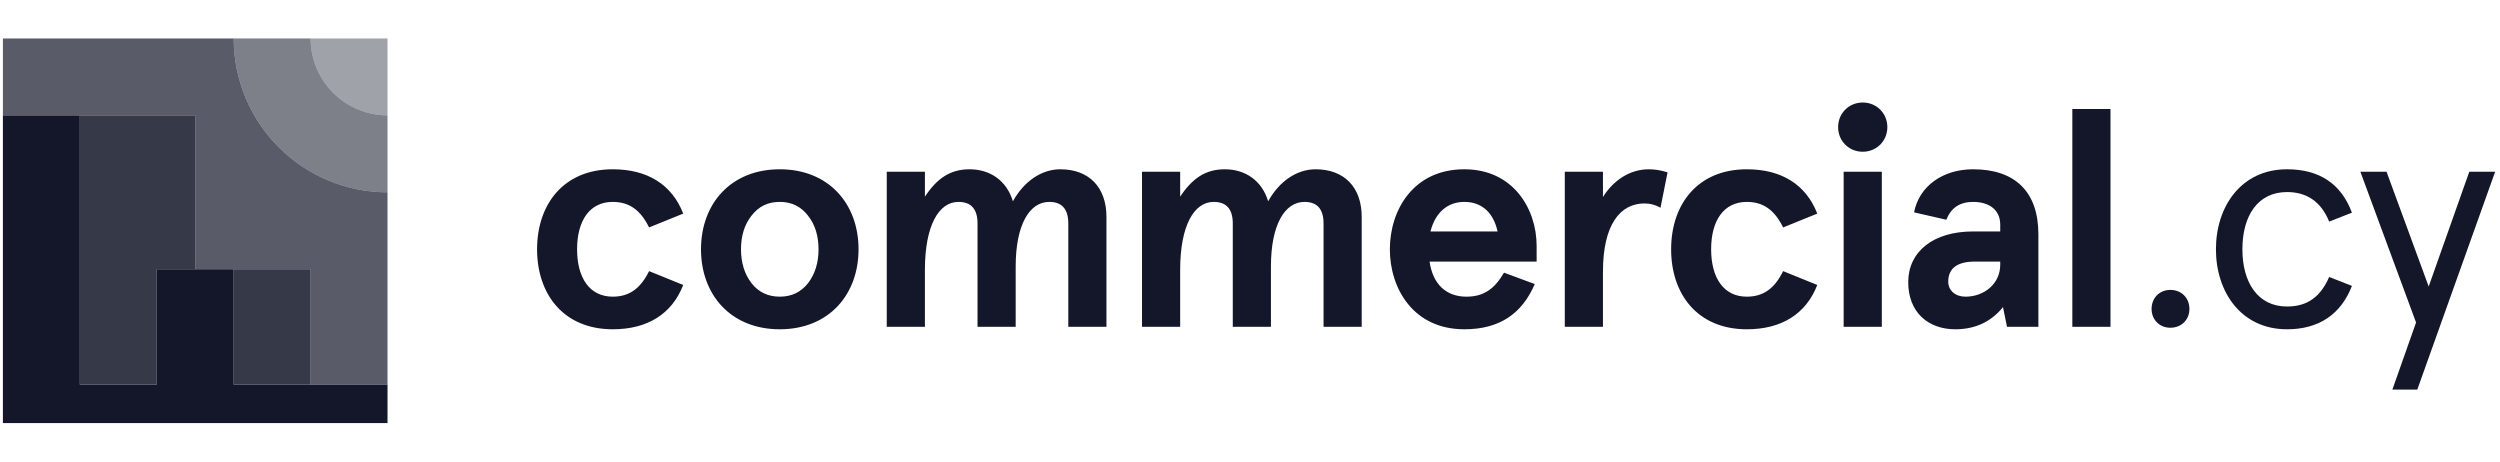
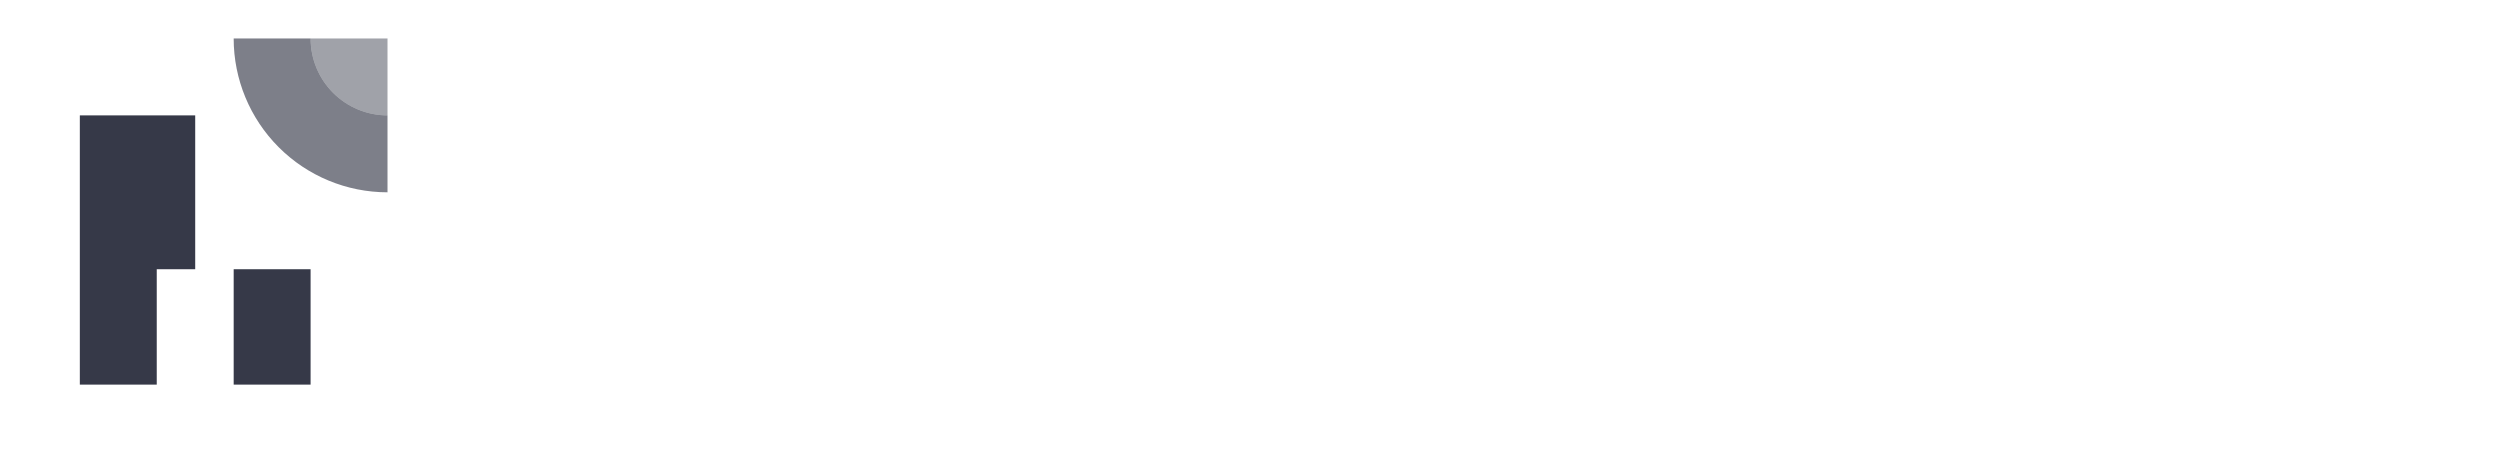
<svg xmlns="http://www.w3.org/2000/svg" viewBox="0 0 195 36">
  <path opacity="0.4" d="M24.226 3C24.226 4.591 24.858 6.117 25.983 7.243C27.108 8.368 28.635 9 30.226 9V3H24.226Z" fill="#131729" />
  <path opacity="0.55" d="M24.226 3H18.226C18.226 6.182 19.491 9.235 21.741 11.485C23.991 13.736 27.044 15 30.226 15V9C28.635 9 27.109 8.368 25.983 7.243C24.858 6.117 24.226 4.591 24.226 3Z" fill="#131729" />
-   <path opacity="0.7" d="M18.226 3H0.226V9H6.226H15.226V21H18.226H24.226V30H30.226V15C27.044 15 23.991 13.736 21.741 11.485C19.49 9.235 18.226 6.182 18.226 3Z" fill="#131729" />
  <path opacity="0.85" d="M6.227 30V9H15.226V21H12.226V30H6.227ZM24.226 30V21H18.227V30H24.226Z" fill="#131729" />
-   <path d="M18.226 30V21H15.226H12.226V30H6.226V9H0.226V33H30.226V30H24.226H18.226Z" fill="#131729" />
-   <path d="M41.892 19.444C41.892 22.948 43.956 25.684 47.796 25.684C50.484 25.684 52.404 24.508 53.292 22.228L50.628 21.148C49.98 22.468 49.116 23.14 47.796 23.14C45.972 23.14 45.012 21.652 45.012 19.444C45.012 17.236 45.972 15.748 47.796 15.748C49.116 15.748 49.98 16.42 50.628 17.74L53.292 16.66C52.404 14.38 50.484 13.204 47.796 13.204C43.956 13.204 41.892 15.94 41.892 19.444ZM54.678 19.444C54.678 22.996 57.006 25.684 60.822 25.684C64.638 25.684 66.966 22.996 66.966 19.444C66.966 15.892 64.638 13.204 60.822 13.204C57.006 13.204 54.678 15.892 54.678 19.444ZM63.846 19.444C63.846 20.476 63.582 21.364 63.03 22.084C62.478 22.78 61.758 23.14 60.822 23.14C59.886 23.14 59.166 22.78 58.614 22.084C58.062 21.364 57.798 20.476 57.798 19.444C57.798 18.412 58.062 17.524 58.614 16.828C59.166 16.108 59.886 15.748 60.822 15.748C61.758 15.748 62.478 16.108 63.03 16.828C63.582 17.524 63.846 18.412 63.846 19.444ZM69.167 25.492H72.143V21.052C72.143 17.596 73.223 15.748 74.759 15.748C75.743 15.748 76.247 16.3 76.247 17.428V25.492H79.223V20.788C79.223 17.524 80.303 15.748 81.839 15.748C82.823 15.748 83.327 16.3 83.327 17.428V25.492H86.303V16.924C86.303 14.596 84.935 13.204 82.703 13.204C81.239 13.204 79.871 14.14 79.007 15.7C78.503 14.044 77.183 13.204 75.623 13.204C74.111 13.204 73.079 13.924 72.143 15.34V13.396H69.167V25.492ZM89.077 25.492H92.053V21.052C92.053 17.596 93.133 15.748 94.669 15.748C95.653 15.748 96.157 16.3 96.157 17.428V25.492H99.133V20.788C99.133 17.524 100.213 15.748 101.749 15.748C102.733 15.748 103.237 16.3 103.237 17.428V25.492H106.213V16.924C106.213 14.596 104.845 13.204 102.613 13.204C101.149 13.204 99.781 14.14 98.917 15.7C98.413 14.044 97.093 13.204 95.533 13.204C94.021 13.204 92.989 13.924 92.053 15.34V13.396H89.077V25.492ZM119.857 19.18C119.857 16.324 118.057 13.204 114.217 13.204C110.233 13.204 108.409 16.396 108.409 19.444C108.409 22.492 110.233 25.684 114.217 25.684C117.001 25.684 118.729 24.436 119.713 22.156L117.313 21.268C116.569 22.54 115.729 23.14 114.385 23.14C112.825 23.14 111.769 22.204 111.505 20.404H119.857V19.18ZM111.577 18.052C111.961 16.54 112.945 15.748 114.217 15.748C115.681 15.748 116.521 16.708 116.809 18.052H111.577ZM122.054 25.492H125.03V21.196C125.03 17.524 126.374 15.868 128.27 15.868C128.726 15.868 129.158 15.988 129.518 16.204L130.07 13.444C129.542 13.276 129.062 13.204 128.606 13.204C127.19 13.204 125.894 13.996 125.03 15.364V13.396H122.054V25.492ZM130.348 19.444C130.348 22.948 132.412 25.684 136.252 25.684C138.94 25.684 140.86 24.508 141.748 22.228L139.084 21.148C138.436 22.468 137.572 23.14 136.252 23.14C134.428 23.14 133.468 21.652 133.468 19.444C133.468 17.236 134.428 15.748 136.252 15.748C137.572 15.748 138.436 16.42 139.084 17.74L141.748 16.66C140.86 14.38 138.94 13.204 136.252 13.204C132.412 13.204 130.348 15.94 130.348 19.444ZM143.805 25.492H146.781V13.396H143.805V25.492ZM143.373 9.916C143.373 10.996 144.213 11.836 145.293 11.836C146.373 11.836 147.213 10.996 147.213 9.916C147.213 8.836 146.373 7.996 145.293 7.996C144.213 7.996 143.373 8.836 143.373 9.916ZM148.842 22.012C148.842 24.34 150.378 25.684 152.514 25.684C154.05 25.684 155.298 25.108 156.234 23.956L156.546 25.492H158.994V18.268C158.994 14.932 157.146 13.204 153.906 13.204C151.506 13.204 149.682 14.548 149.298 16.564L151.818 17.14C152.178 16.204 152.874 15.748 153.906 15.748C155.13 15.748 156.018 16.348 156.018 17.524V18.052H153.906C150.81 18.052 148.842 19.612 148.842 22.012ZM156.018 20.644C156.018 22.156 154.746 23.14 153.306 23.14C152.514 23.14 151.962 22.66 151.962 21.964C151.962 20.908 152.706 20.404 154.026 20.404H156.018V20.644ZM161.642 25.492H164.618V8.5H161.642V25.492Z" fill="#131729" />
-   <path d="M167.823 24.1C167.823 24.94 168.447 25.564 169.287 25.564C170.151 25.564 170.775 24.94 170.775 24.1C170.775 23.236 170.151 22.612 169.287 22.612C168.447 22.612 167.823 23.236 167.823 24.1ZM172.843 19.444C172.843 22.78 174.811 25.684 178.387 25.684C180.859 25.684 182.587 24.532 183.451 22.3L181.675 21.604C181.003 23.14 179.995 23.908 178.387 23.908C176.107 23.908 174.907 22.036 174.907 19.444C174.907 16.828 176.107 14.98 178.387 14.98C179.947 14.98 181.051 15.748 181.675 17.284L183.451 16.588C182.611 14.332 180.907 13.204 178.387 13.204C174.811 13.204 172.843 16.108 172.843 19.444ZM192.605 13.396L189.437 22.348L186.149 13.396H184.109L188.453 25.156L186.605 30.388H188.549L194.621 13.396H192.605Z" fill="#131729" />
</svg>